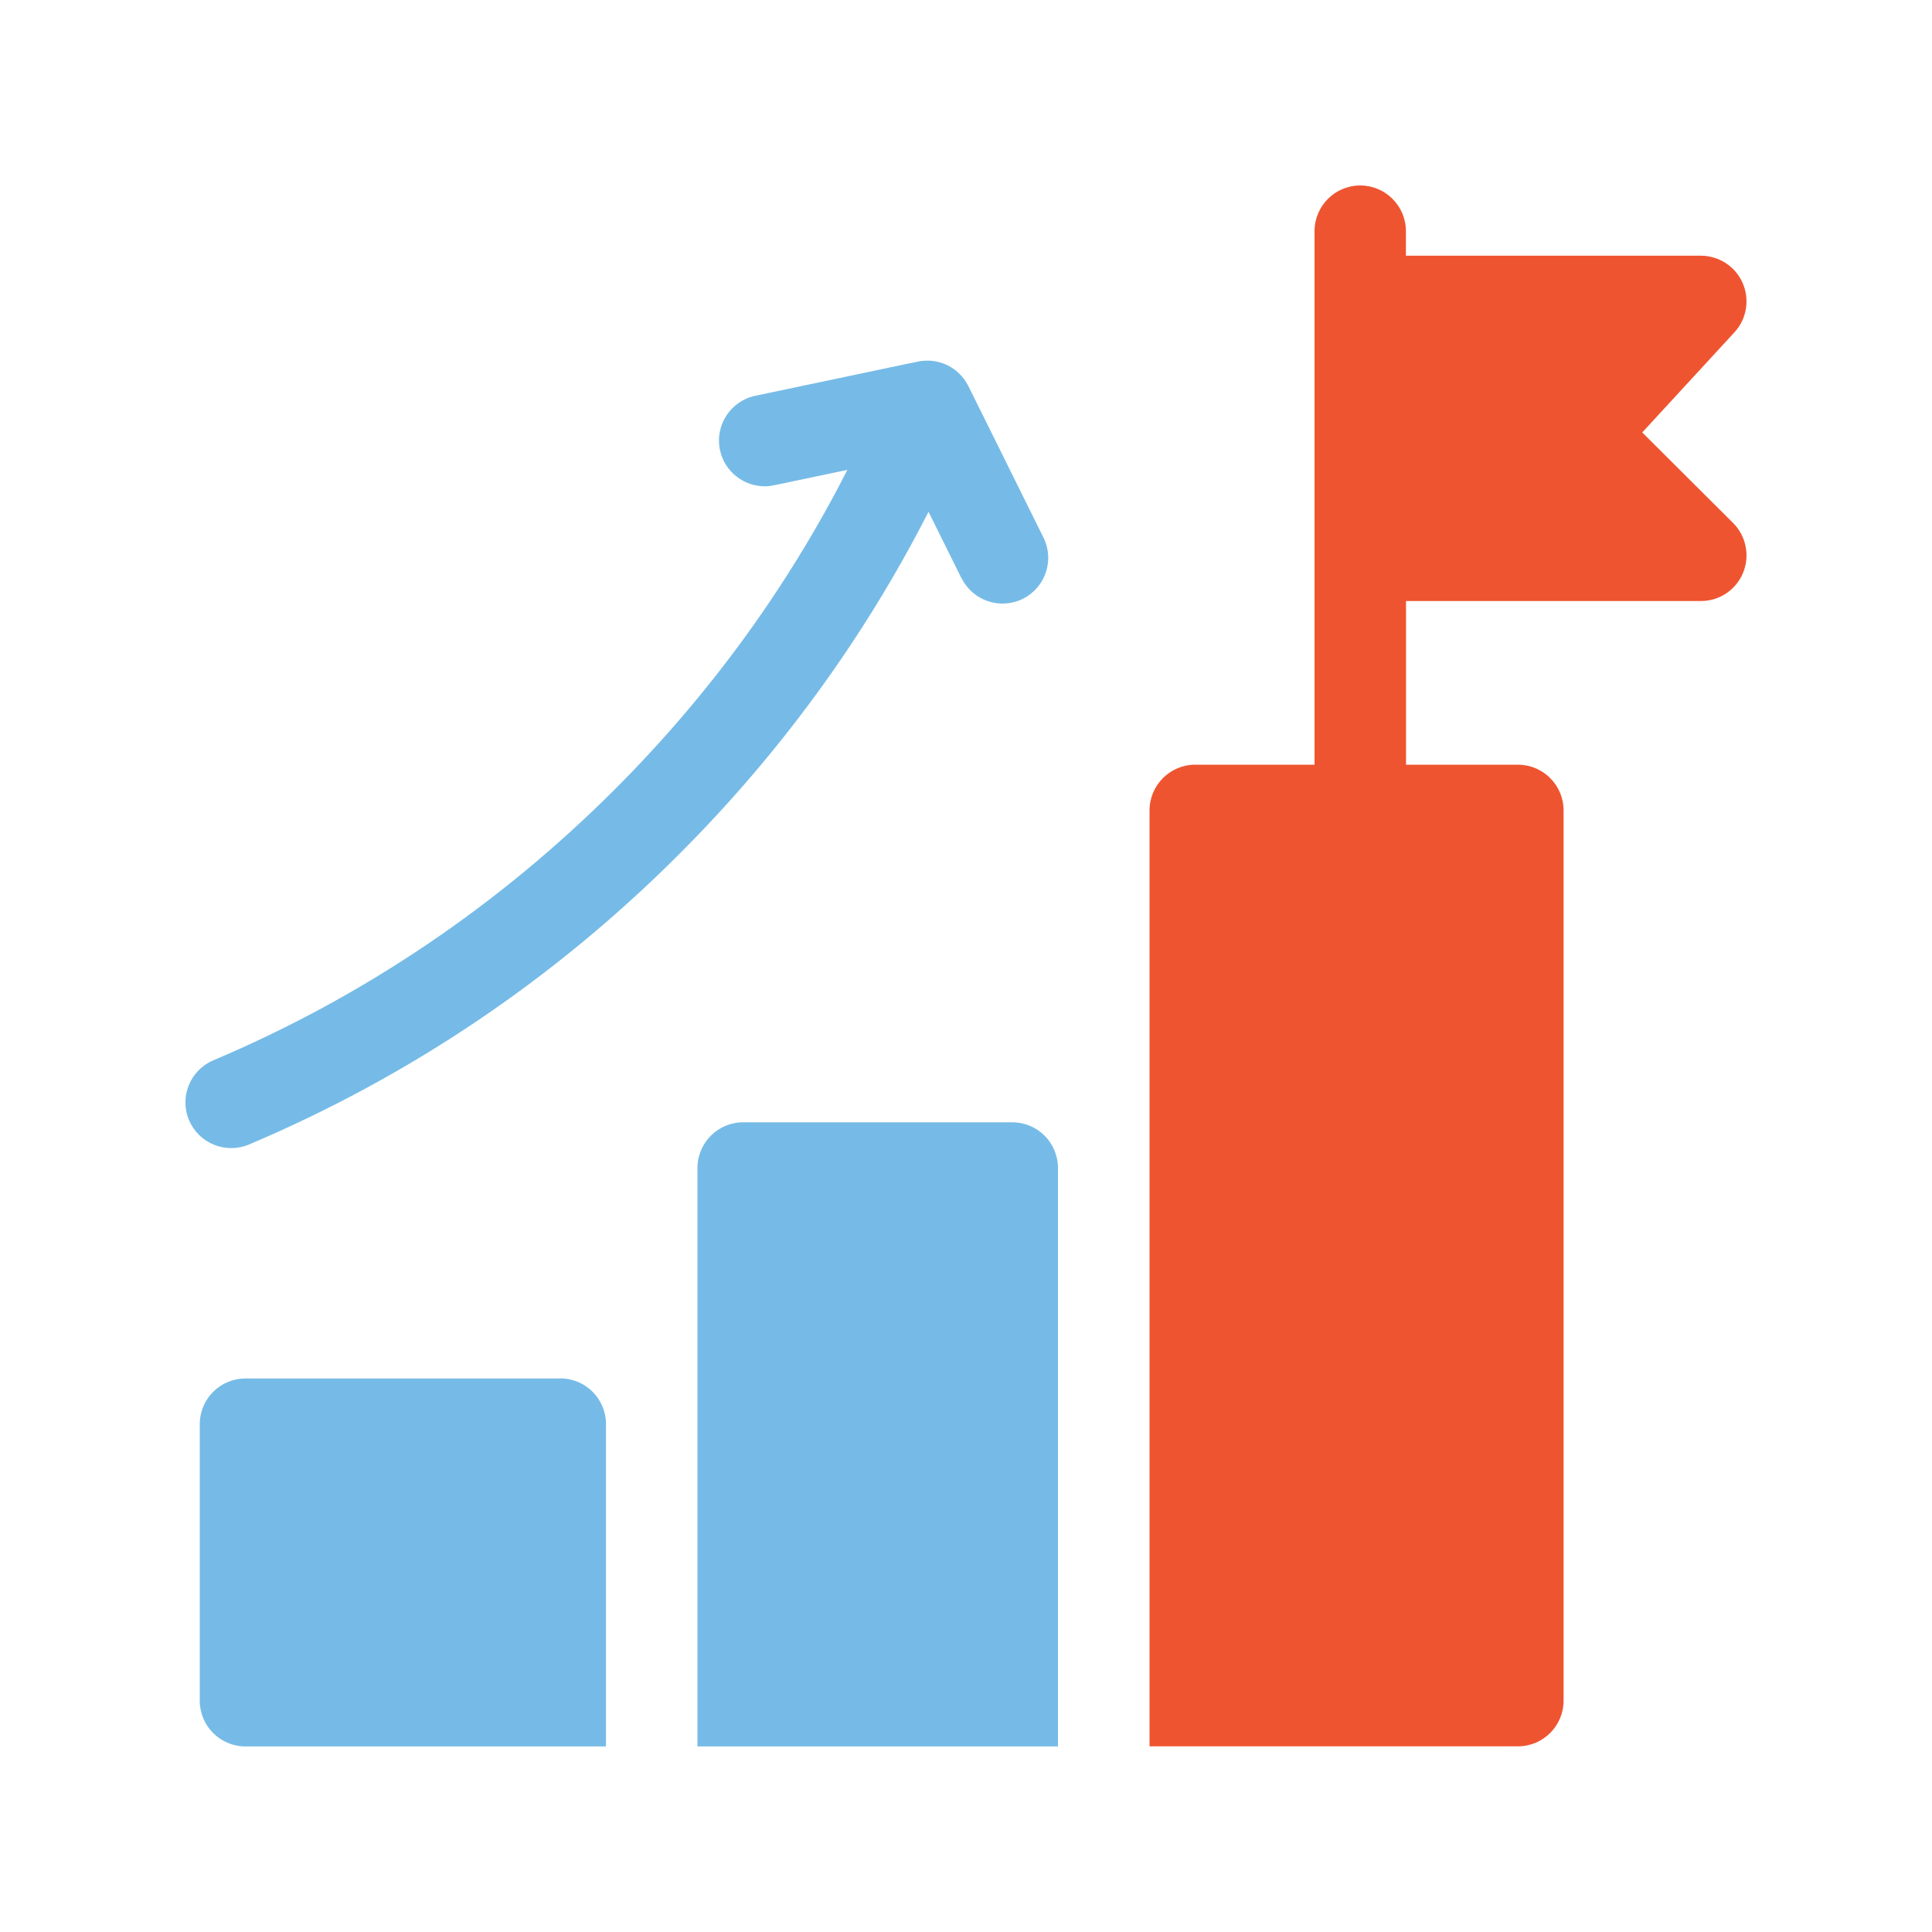
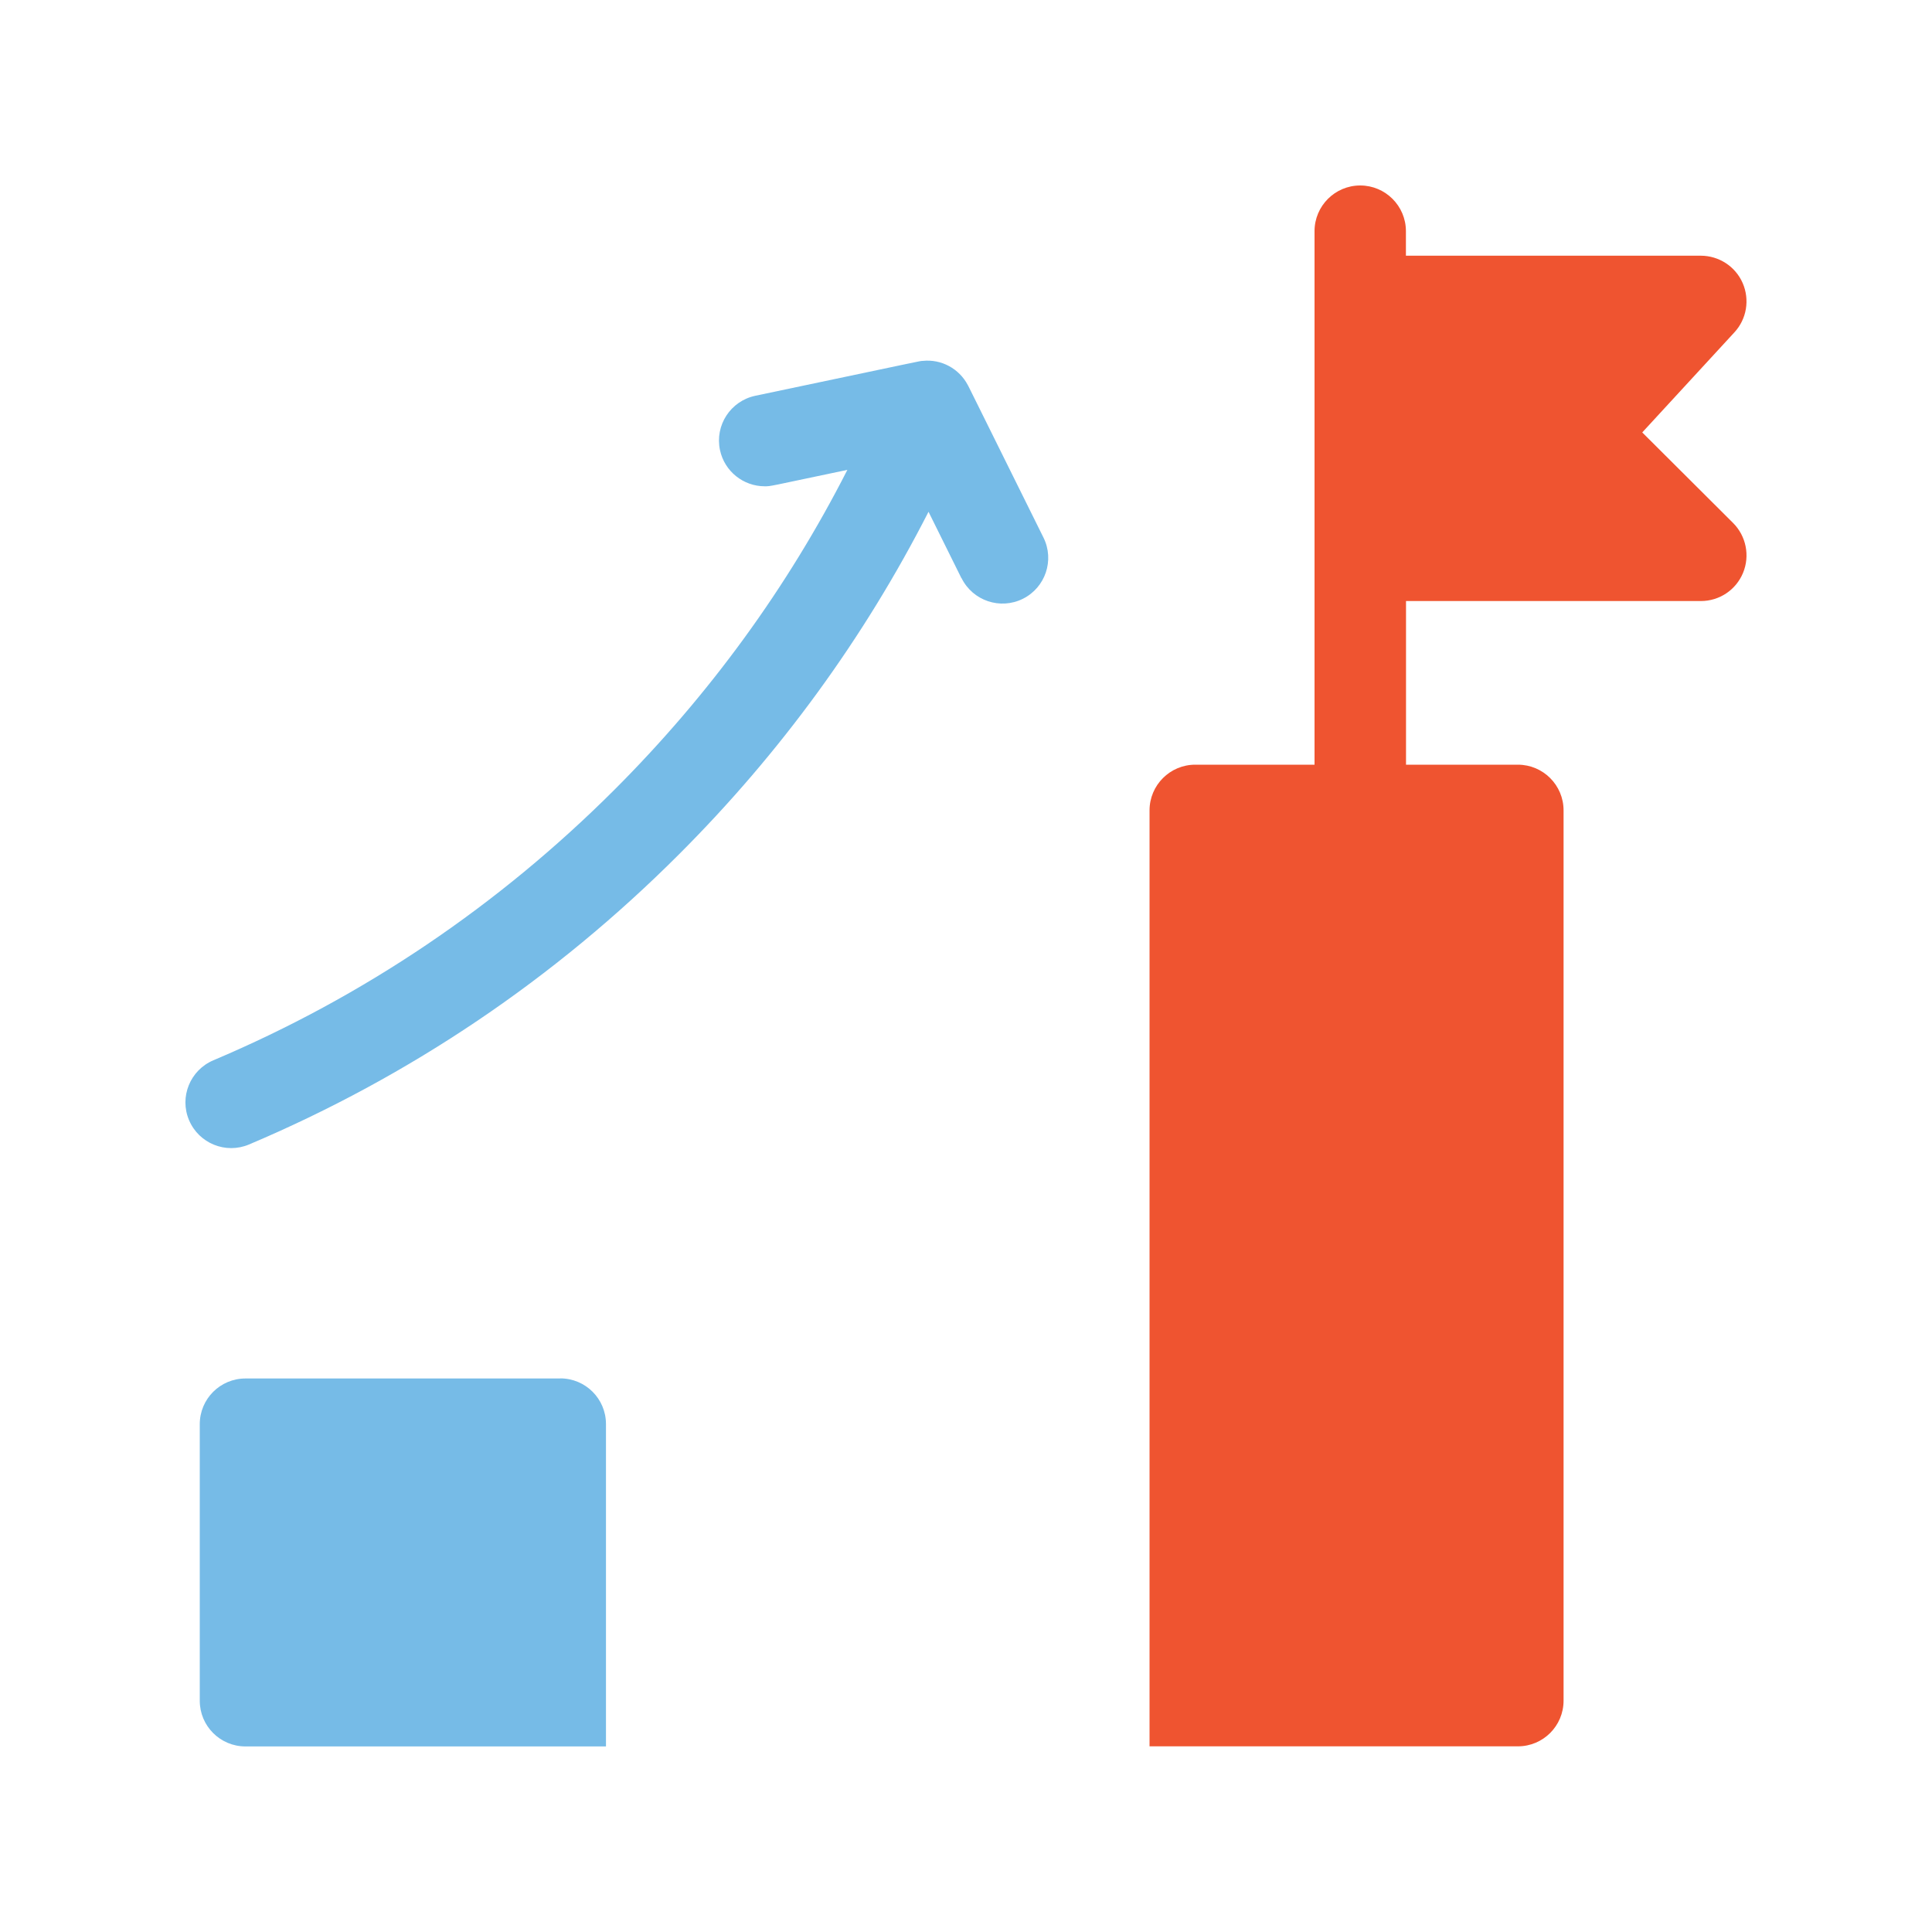
<svg xmlns="http://www.w3.org/2000/svg" id="Icons" viewBox="0 0 200 200">
  <path d="m58,142.7H25.41c-2.62,0-4.73,2.12-4.73,4.73v28.63c0,2.62,2.12,4.73,4.73,4.73h37.32v-33.37c0-2.62-2.12-4.73-4.73-4.73h0Zm0,0" style="fill: #76bbe7;" />
  <g>
-     <path d="m104.79,116.18h-27.86c-2.61,0-4.73,2.12-4.73,4.73v59.88h37.32v-59.88c0-2.62-2.12-4.73-4.73-4.73h0Zm0,0" style="fill: #76bbe7;" />
    <path d="m170,44.77l9.54-10.36c1.28-1.38,1.61-3.39.86-5.11-.75-1.72-2.46-2.83-4.34-2.83h-30.52v-2.54c0-2.61-2.12-4.73-4.73-4.73s-4.73,2.12-4.73,4.73v55.23h-12.35c-2.61,0-4.73,2.12-4.73,4.73v96.89h38.13c2.62,0,4.73-2.12,4.73-4.73v-92.16c0-2.61-2.12-4.73-4.73-4.73h-11.58v-16.94h30.52c1.92,0,3.64-1.15,4.37-2.92.73-1.77.32-3.81-1.03-5.16l-9.4-9.37Zm0,0" style="fill: #ef5430;" />
    <path d="m99.54,59.85c1.16,2.34,4,3.3,6.34,2.14,2.34-1.16,3.3-4,2.14-6.34-8.58-17.31-7.71-15.56-7.84-15.8-.89-1.68-2.72-2.7-4.67-2.49-.01,0-.03,0-.04,0-.39.04.65-.16-17.28,3.61-2.56.54-4.2,3.05-3.66,5.61.47,2.23,2.44,3.76,4.63,3.76.66,0,.24.05,8.56-1.7-6.21,12.19-14.29,23.29-24.1,33.1-12.03,12.02-26,21.45-41.53,28.02-2.41,1.02-3.54,3.8-2.52,6.2,1.02,2.41,3.8,3.53,6.2,2.52,16.66-7.05,31.64-17.15,44.53-30.05,10.51-10.51,19.16-22.4,25.82-35.45l3.4,6.86Zm0,0" style="fill: #76bbe7;" />
  </g>
</svg>